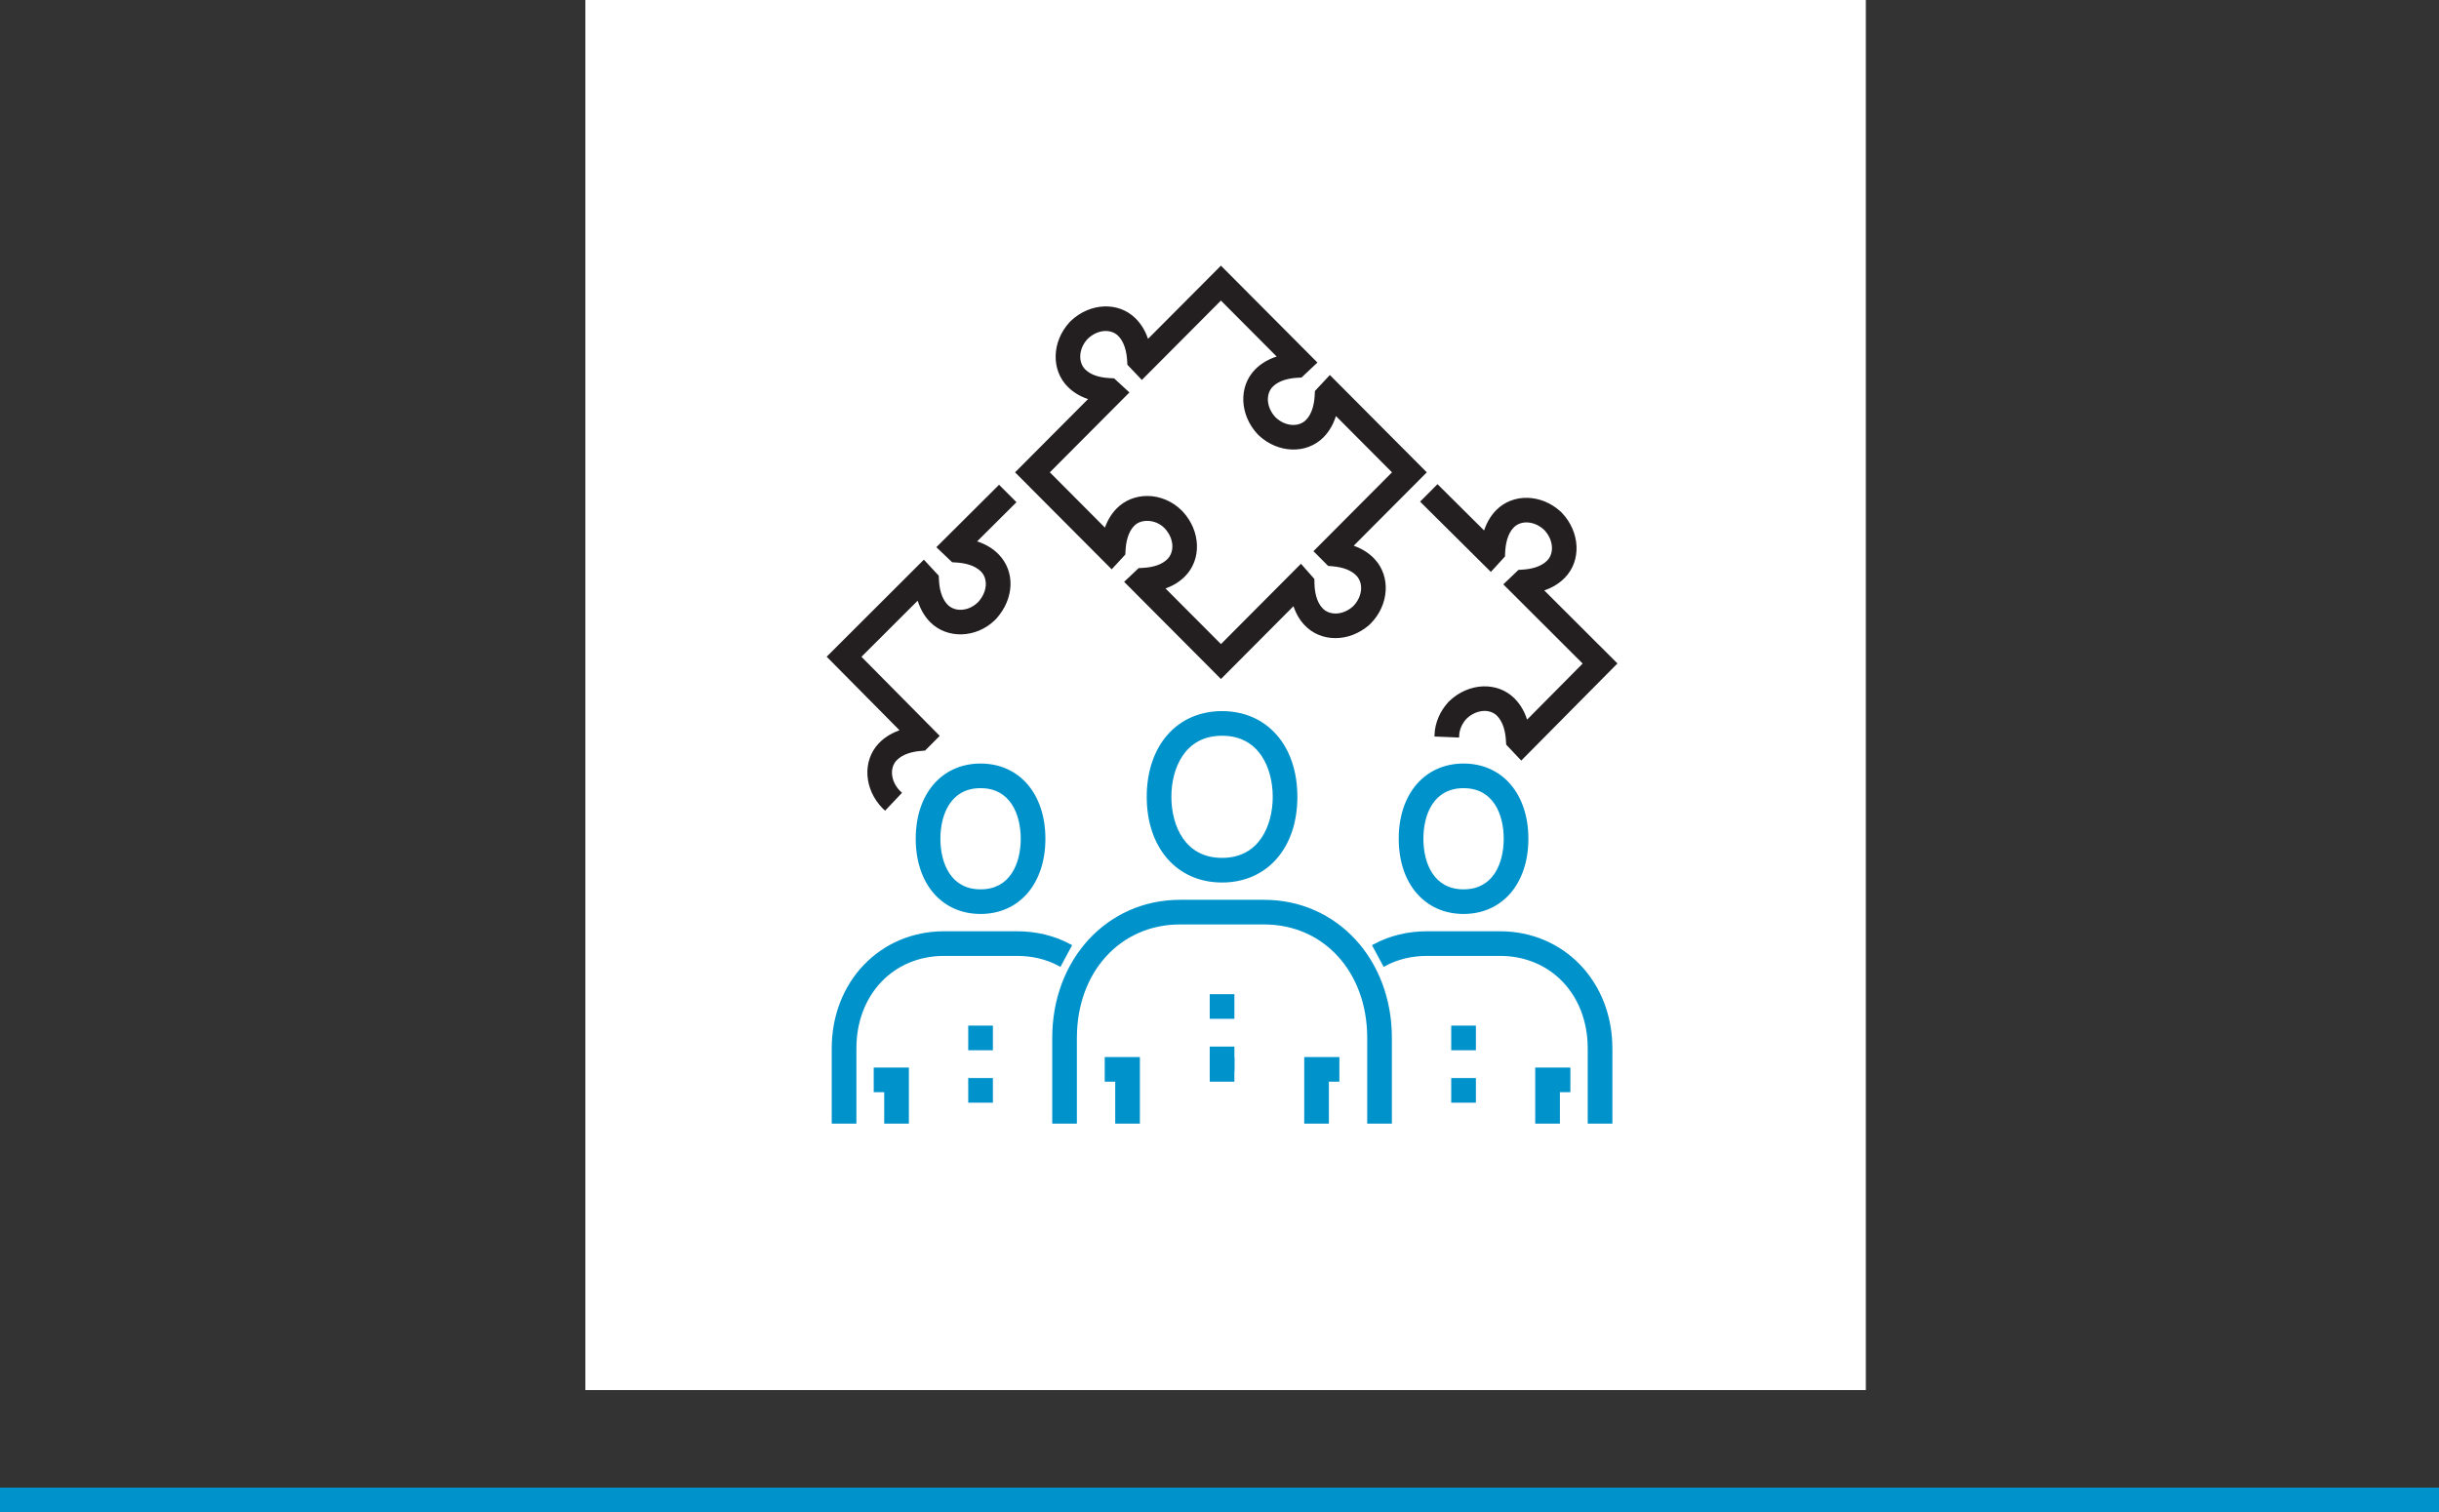
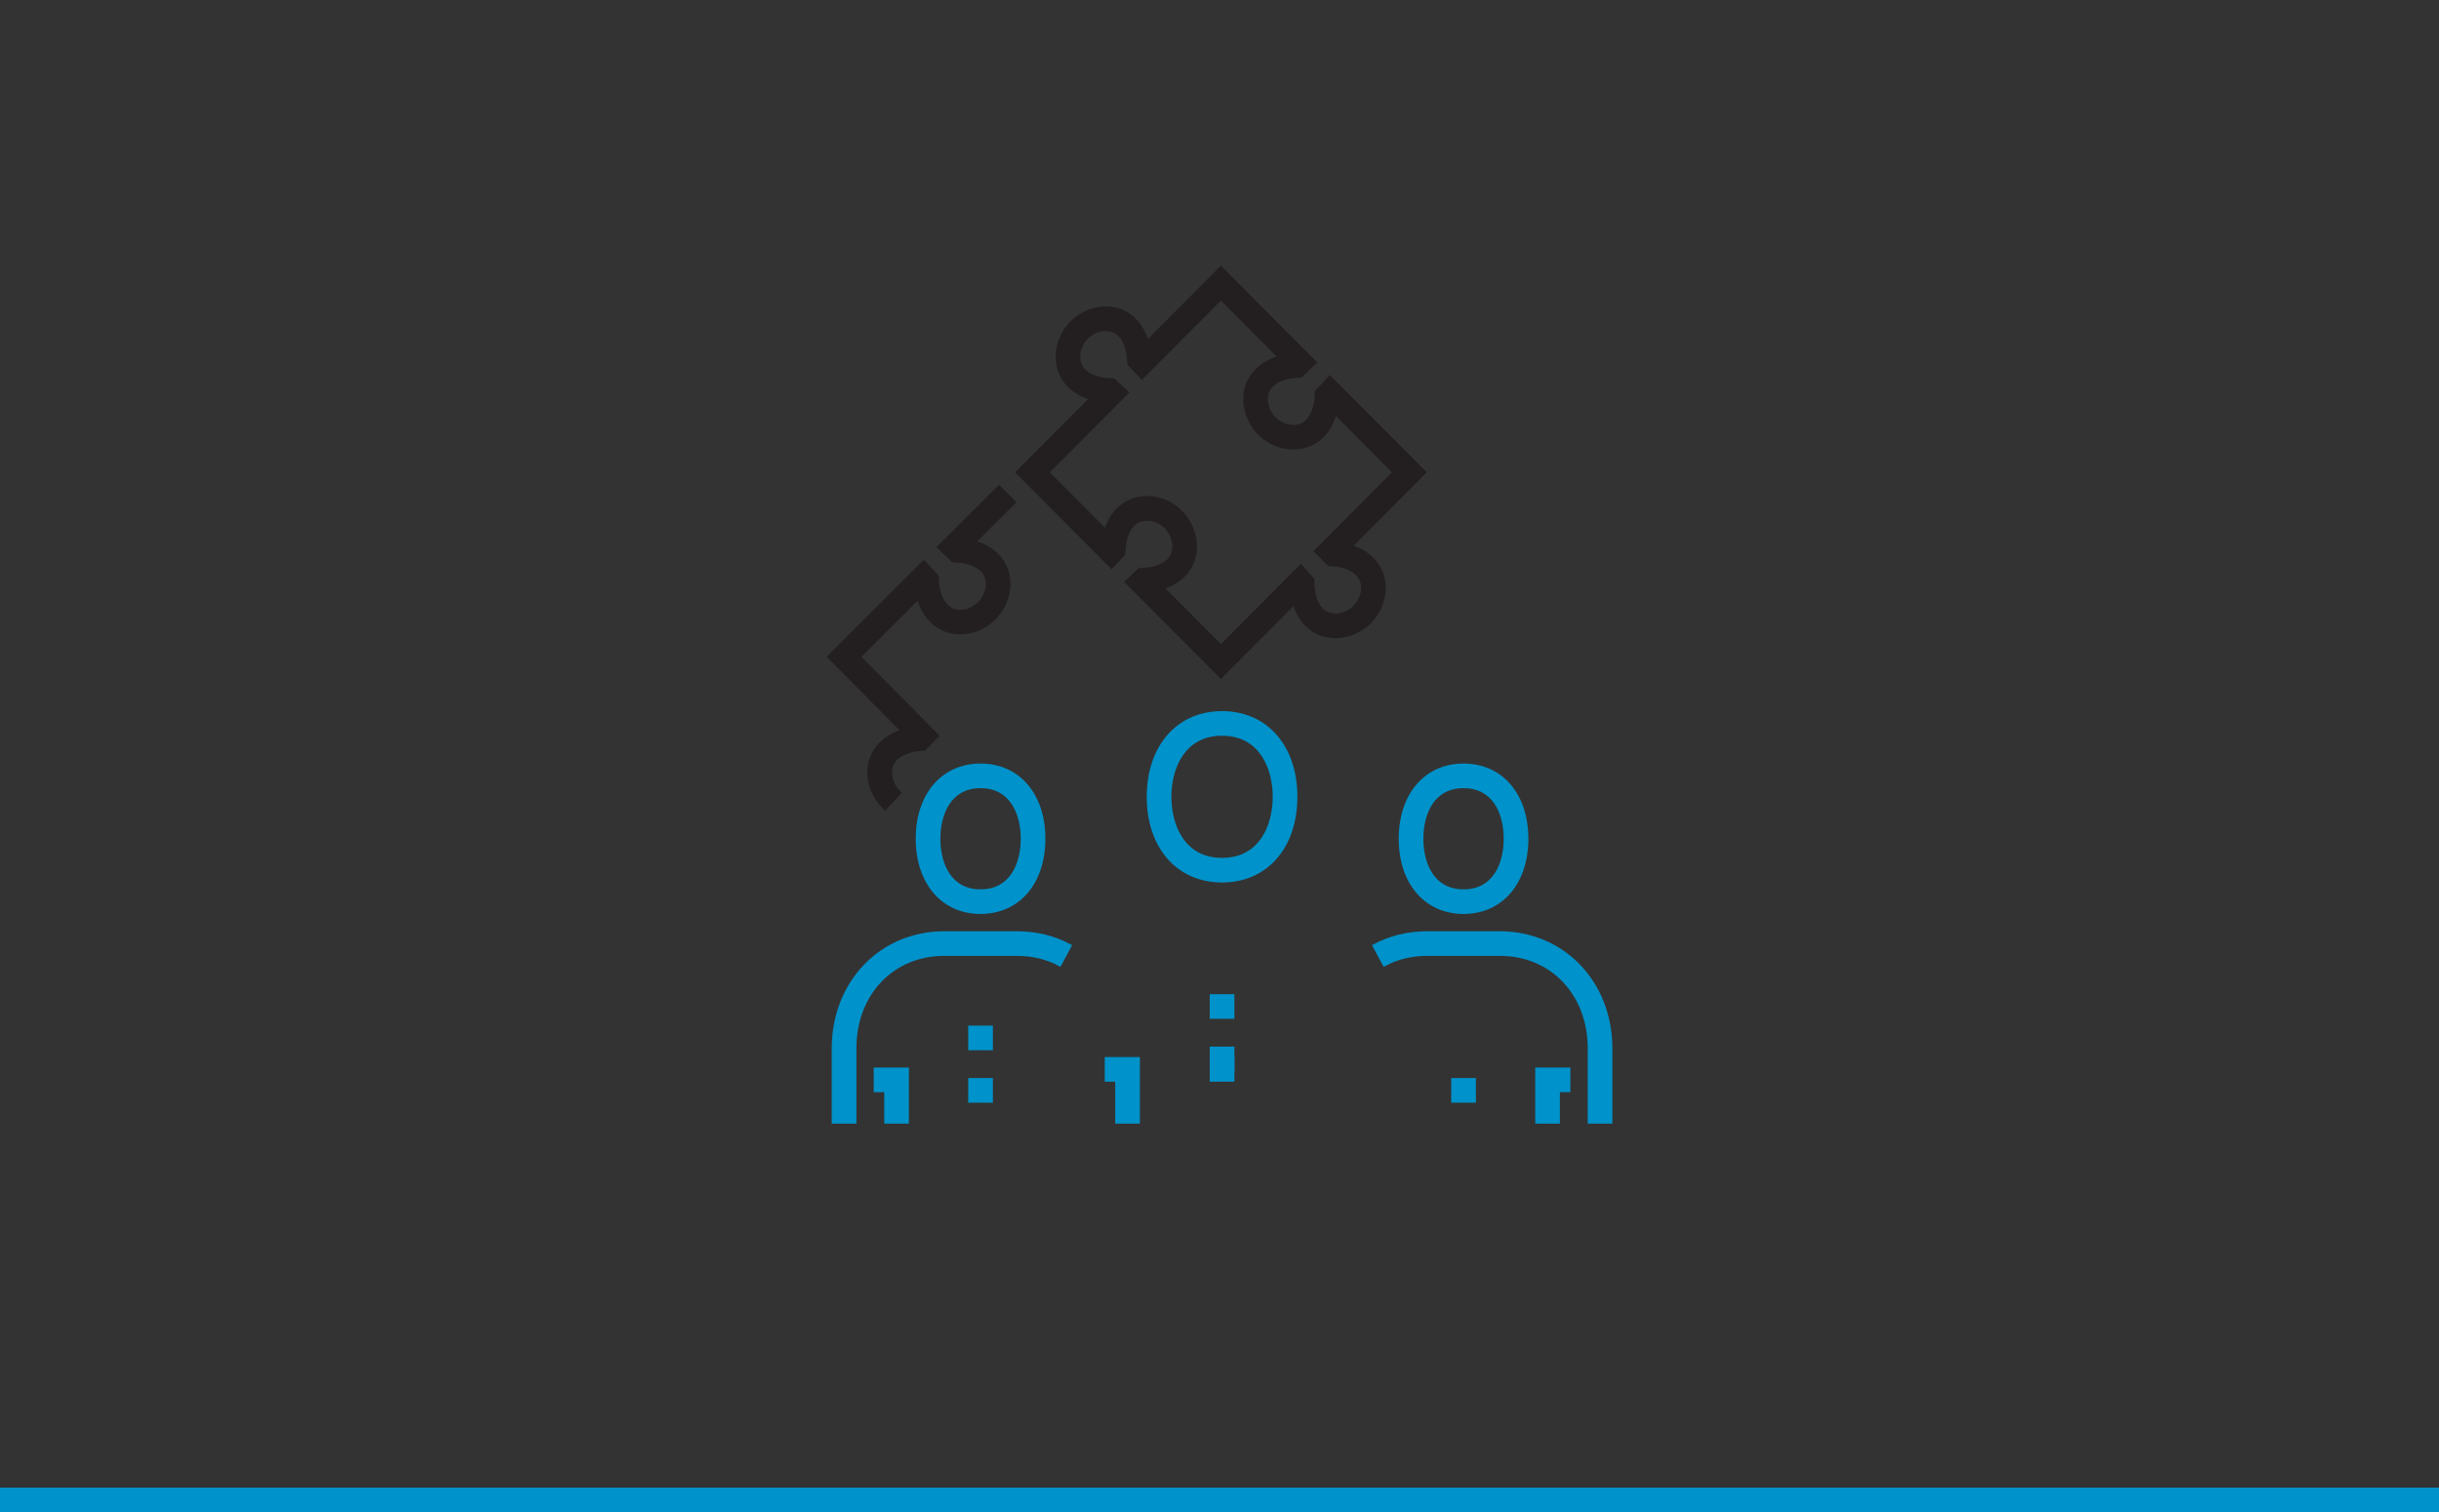
<svg xmlns="http://www.w3.org/2000/svg" width="200" height="124" viewBox="0 0 200 124" fill="none">
  <rect x="0" y="0" width="200" height="124" fill="#333333" stroke="none" />
  <rect y="122" width="200" height="2" fill="#0092CA" />
-   <rect x="48" width="105" height="114" fill="white" />
  <path fill-rule="evenodd" clip-rule="evenodd" d="M95.295 48.193L100.119 53.035L106.673 46.454L107.629 47.538L107.637 47.852C107.652 48.5 107.786 49.395 108.332 49.979C108.976 50.669 110.156 50.619 111.021 49.865L111.076 49.814C111.873 48.992 111.995 47.812 111.352 47.122C110.916 46.656 110.22 46.376 109.284 46.291L108.973 46.264L107.918 45.204L114.357 38.737L109.476 33.834C109.268 34.609 108.913 35.261 108.422 35.758C107.1 37.091 104.87 37.027 103.343 35.614L103.235 35.51C101.796 33.958 101.721 31.724 103.037 30.395C103.542 29.884 104.191 29.523 104.974 29.314L100.117 24.437L93.635 30.945L92.594 29.849L92.574 29.538C92.534 28.889 92.365 27.998 91.798 27.436C91.127 26.772 89.952 26.867 89.115 27.655L89.047 27.725C88.298 28.549 88.215 29.74 88.888 30.407C89.342 30.858 90.048 31.11 90.984 31.159L91.296 31.175L92.397 32.189L85.877 38.736L90.672 43.55C90.884 42.848 91.222 42.259 91.688 41.791C92.309 41.168 93.156 40.825 94.077 40.825C95.078 40.825 96.066 41.242 96.79 41.969L96.879 42.058C98.31 43.608 98.377 45.842 97.059 47.167C96.591 47.637 96 47.98 95.295 48.193ZM100.119 55.473L92.395 47.719L93.432 46.739L93.748 46.72C94.682 46.667 95.386 46.409 95.837 45.956C96.505 45.284 96.417 44.095 95.635 43.247L95.569 43.182C94.825 42.434 93.554 42.357 92.909 43.004C92.345 43.571 92.182 44.462 92.147 45.109L92.13 45.417L91.155 46.474L83.449 38.736L89.502 32.659C88.77 32.452 88.159 32.108 87.675 31.628C86.347 30.311 86.402 28.076 87.799 26.541L87.914 26.424C89.447 24.978 91.677 24.894 93.01 26.216C93.502 26.703 93.856 27.325 94.07 28.072L100.117 22L107.815 29.729L106.664 30.815L106.352 30.833C105.708 30.873 104.824 31.038 104.262 31.605C103.595 32.277 103.688 33.468 104.471 34.313L104.533 34.372C105.354 35.132 106.535 35.218 107.197 34.549C107.761 33.979 107.921 33.089 107.955 32.442L107.971 32.13L109.051 30.971L116.786 38.737L110.728 44.821C111.495 45.054 112.127 45.431 112.612 45.951C113.886 47.318 113.747 49.549 112.294 51.029L112.174 51.142C110.586 52.529 108.354 52.526 107.073 51.153C106.643 50.695 106.328 50.112 106.136 49.431L100.119 55.473Z" fill="#231F20" />
  <path d="M100.119 53.035L100.013 53.141L100.119 53.248L100.226 53.141L100.119 53.035ZM106.673 46.454L106.786 46.355L106.68 46.235L106.567 46.348L106.673 46.454ZM107.629 47.538L107.779 47.535L107.778 47.48L107.742 47.439L107.629 47.538ZM107.637 47.852L107.787 47.848L107.787 47.848L107.637 47.852ZM108.332 49.979L108.442 49.876L108.442 49.876L108.332 49.979ZM111.021 49.865L111.119 49.978L111.122 49.975L111.021 49.865ZM111.076 49.814L111.178 49.924L111.184 49.918L111.076 49.814ZM111.352 47.122L111.462 47.02L111.462 47.02L111.352 47.122ZM109.284 46.291L109.297 46.142L109.297 46.142L109.284 46.291ZM108.973 46.264L108.866 46.37L108.905 46.408L108.959 46.413L108.973 46.264ZM107.918 45.204L107.811 45.098L107.706 45.204L107.811 45.309L107.918 45.204ZM114.357 38.737L114.464 38.843L114.569 38.737L114.464 38.631L114.357 38.737ZM109.476 33.834L109.582 33.729L109.398 33.544L109.331 33.796L109.476 33.834ZM108.422 35.758L108.528 35.863L108.529 35.863L108.422 35.758ZM103.343 35.614L103.239 35.722L103.241 35.724L103.343 35.614ZM103.235 35.51L103.125 35.612L103.131 35.618L103.235 35.51ZM103.037 30.395L103.144 30.501L103.144 30.501L103.037 30.395ZM104.974 29.314L105.013 29.459L105.264 29.392L105.081 29.208L104.974 29.314ZM100.117 24.437L100.223 24.331L100.117 24.225L100.011 24.331L100.117 24.437ZM93.635 30.945L93.526 31.048L93.633 31.16L93.742 31.051L93.635 30.945ZM92.594 29.849L92.444 29.858L92.447 29.912L92.485 29.952L92.594 29.849ZM92.574 29.538L92.424 29.547L92.424 29.547L92.574 29.538ZM91.798 27.436L91.903 27.33L91.903 27.329L91.798 27.436ZM89.115 27.655L89.012 27.546L89.007 27.551L89.115 27.655ZM89.047 27.725L88.939 27.62L88.936 27.624L89.047 27.725ZM88.888 30.407L88.782 30.514L88.782 30.514L88.888 30.407ZM90.984 31.159L90.992 31.009L90.992 31.009L90.984 31.159ZM91.296 31.175L91.397 31.065L91.358 31.028L91.304 31.026L91.296 31.175ZM92.397 32.189L92.504 32.295L92.614 32.184L92.499 32.079L92.397 32.189ZM85.877 38.736L85.77 38.63L85.665 38.736L85.77 38.841L85.877 38.736ZM90.672 43.55L90.566 43.656L90.743 43.834L90.816 43.594L90.672 43.55ZM91.688 41.791L91.794 41.897L91.794 41.897L91.688 41.791ZM96.79 41.969L96.684 42.075L96.684 42.075L96.79 41.969ZM96.879 42.058L96.989 41.956L96.985 41.951L96.879 42.058ZM97.059 47.167L97.166 47.273L97.166 47.273L97.059 47.167ZM100.119 55.473L100.013 55.579L100.119 55.686L100.226 55.579L100.119 55.473ZM92.395 47.719L92.292 47.611L92.18 47.716L92.289 47.825L92.395 47.719ZM93.432 46.739L93.424 46.589L93.369 46.593L93.329 46.63L93.432 46.739ZM93.748 46.72L93.74 46.571L93.739 46.571L93.748 46.72ZM95.837 45.956L95.731 45.85L95.731 45.85L95.837 45.956ZM95.635 43.247L95.746 43.145L95.74 43.139L95.635 43.247ZM95.569 43.182L95.463 43.288L95.465 43.29L95.569 43.182ZM92.909 43.004L92.803 42.898L92.803 42.898L92.909 43.004ZM92.147 45.109L91.997 45.101L91.997 45.101L92.147 45.109ZM92.13 45.417L92.24 45.518L92.277 45.479L92.28 45.425L92.13 45.417ZM91.155 46.474L91.049 46.579L91.159 46.69L91.265 46.575L91.155 46.474ZM83.449 38.736L83.342 38.63L83.237 38.736L83.342 38.842L83.449 38.736ZM89.502 32.659L89.608 32.765L89.788 32.584L89.543 32.514L89.502 32.659ZM87.675 31.628L87.57 31.735L87.57 31.735L87.675 31.628ZM87.799 26.541L87.692 26.437L87.689 26.441L87.799 26.541ZM87.914 26.424L87.811 26.315L87.806 26.32L87.914 26.424ZM93.01 26.216L92.904 26.323L92.905 26.323L93.01 26.216ZM94.07 28.072L93.925 28.113L93.996 28.359L94.176 28.178L94.07 28.072ZM100.117 22L100.223 21.894L100.117 21.787L100.011 21.894L100.117 22ZM107.815 29.729L107.918 29.837L108.029 29.732L107.921 29.623L107.815 29.729ZM106.664 30.815L106.673 30.965L106.727 30.962L106.767 30.924L106.664 30.815ZM106.352 30.833L106.343 30.683L106.342 30.683L106.352 30.833ZM104.262 31.605L104.368 31.711L104.368 31.711L104.262 31.605ZM104.471 34.313L104.361 34.415L104.368 34.422L104.471 34.313ZM104.533 34.372L104.43 34.481L104.431 34.482L104.533 34.372ZM107.197 34.549L107.304 34.654L107.304 34.654L107.197 34.549ZM107.955 32.442L108.105 32.45L108.105 32.449L107.955 32.442ZM107.971 32.13L107.861 32.028L107.824 32.068L107.821 32.122L107.971 32.13ZM109.051 30.971L109.158 30.865L109.048 30.755L108.942 30.869L109.051 30.971ZM116.786 38.737L116.893 38.843L116.998 38.737L116.893 38.631L116.786 38.737ZM110.728 44.821L110.622 44.715L110.445 44.892L110.684 44.965L110.728 44.821ZM112.612 45.951L112.722 45.849L112.722 45.849L112.612 45.951ZM112.294 51.029L112.397 51.139L112.401 51.134L112.294 51.029ZM112.174 51.142L112.273 51.255L112.277 51.251L112.174 51.142ZM107.073 51.153L107.183 51.051L107.183 51.051L107.073 51.153ZM106.136 49.431L106.28 49.391L106.21 49.144L106.029 49.325L106.136 49.431ZM95.189 48.298L100.013 53.141L100.226 52.929L95.402 48.087L95.189 48.298ZM100.226 53.141L106.779 46.56L106.567 46.348L100.013 52.929L100.226 53.141ZM106.561 46.553L107.517 47.638L107.742 47.439L106.786 46.355L106.561 46.553ZM107.48 47.542L107.487 47.855L107.787 47.848L107.779 47.535L107.48 47.542ZM107.487 47.855C107.502 48.511 107.636 49.455 108.223 50.081L108.442 49.876C107.935 49.336 107.801 48.489 107.787 47.848L107.487 47.855ZM108.222 50.081C108.938 50.849 110.214 50.768 111.119 49.978L110.922 49.752C110.098 50.471 109.014 50.489 108.442 49.876L108.222 50.081ZM111.122 49.975L111.177 49.924L110.974 49.703L110.919 49.754L111.122 49.975ZM111.184 49.918C112.017 49.058 112.175 47.786 111.462 47.02L111.242 47.225C111.814 47.838 111.728 48.925 110.968 49.709L111.184 49.918ZM111.462 47.02C110.991 46.516 110.254 46.228 109.297 46.142L109.271 46.441C110.187 46.523 110.841 46.795 111.242 47.225L111.462 47.02ZM109.297 46.142L108.986 46.114L108.959 46.413L109.271 46.441L109.297 46.142ZM109.079 46.158L108.024 45.098L107.811 45.309L108.866 46.37L109.079 46.158ZM108.024 45.309L114.464 38.843L114.251 38.631L107.811 45.098L108.024 45.309ZM114.464 38.631L109.582 33.729L109.369 33.94L114.251 38.843L114.464 38.631ZM109.331 33.796C109.129 34.549 108.785 35.177 108.315 35.652L108.529 35.863C109.041 35.345 109.408 34.669 109.621 33.873L109.331 33.796ZM108.315 35.652C107.06 36.919 104.923 36.872 103.445 35.504L103.241 35.724C104.817 37.182 107.14 37.264 108.528 35.863L108.315 35.652ZM103.447 35.506L103.34 35.402L103.131 35.618L103.239 35.722L103.447 35.506ZM103.345 35.408C101.95 33.904 101.894 31.762 103.144 30.501L102.931 30.29C101.547 31.686 101.642 34.013 103.126 35.612L103.345 35.408ZM103.144 30.501C103.628 30.011 104.252 29.662 105.013 29.459L104.936 29.169C104.13 29.384 103.457 29.757 102.93 30.29L103.144 30.501ZM105.081 29.208L100.223 24.331L100.011 24.543L104.868 29.42L105.081 29.208ZM100.011 24.331L93.529 30.839L93.742 31.051L100.223 24.543L100.011 24.331ZM93.744 30.842L92.702 29.745L92.485 29.952L93.526 31.048L93.744 30.842ZM92.743 29.839L92.723 29.528L92.424 29.547L92.444 29.858L92.743 29.839ZM92.723 29.528C92.683 28.873 92.512 27.933 91.903 27.33L91.692 27.543C92.218 28.064 92.384 28.905 92.424 29.547L92.723 29.528ZM91.903 27.329C91.158 26.591 89.888 26.721 89.012 27.546L89.218 27.764C90.016 27.013 91.097 26.953 91.692 27.543L91.903 27.329ZM89.007 27.551L88.94 27.62L89.155 27.829L89.223 27.76L89.007 27.551ZM88.936 27.624C88.15 28.489 88.036 29.774 88.782 30.514L88.993 30.301C88.394 29.706 88.446 28.61 89.158 27.826L88.936 27.624ZM88.782 30.514C89.273 31 90.02 31.259 90.977 31.308L90.992 31.009C90.076 30.961 89.412 30.715 88.993 30.301L88.782 30.514ZM90.976 31.308L91.288 31.325L91.304 31.026L90.992 31.009L90.976 31.308ZM91.194 31.286L92.296 32.299L92.499 32.079L91.397 31.065L91.194 31.286ZM92.291 32.083L85.77 38.63L85.983 38.841L92.504 32.295L92.291 32.083ZM85.77 38.841L90.566 43.656L90.778 43.444L85.983 38.63L85.77 38.841ZM90.816 43.594C91.021 42.911 91.347 42.345 91.794 41.897L91.582 41.685C91.096 42.173 90.746 42.784 90.528 43.507L90.816 43.594ZM91.794 41.897C92.385 41.303 93.194 40.975 94.077 40.975V40.675C93.119 40.675 92.232 41.032 91.582 41.685L91.794 41.897ZM94.077 40.975C95.037 40.975 95.987 41.375 96.684 42.075L96.897 41.863C96.144 41.109 95.119 40.675 94.077 40.675V40.975ZM96.684 42.075L96.773 42.164L96.985 41.951L96.896 41.863L96.684 42.075ZM96.769 42.159C98.155 43.662 98.204 45.803 96.953 47.061L97.166 47.273C98.55 45.881 98.464 43.554 96.989 41.956L96.769 42.159ZM96.953 47.061C96.504 47.512 95.936 47.843 95.252 48.049L95.339 48.336C96.064 48.117 96.678 47.762 97.166 47.273L96.953 47.061ZM100.225 55.367L92.501 47.614L92.289 47.825L100.013 55.579L100.225 55.367ZM92.498 47.828L93.535 46.848L93.329 46.63L92.292 47.611L92.498 47.828ZM93.441 46.889L93.757 46.87L93.739 46.571L93.424 46.589L93.441 46.889ZM93.757 46.87C94.711 46.816 95.457 46.551 95.944 46.061L95.731 45.85C95.316 46.267 94.654 46.519 93.74 46.571L93.757 46.87ZM95.944 46.061C96.686 45.315 96.563 44.033 95.746 43.145L95.525 43.348C96.27 44.158 96.325 45.252 95.731 45.85L95.944 46.061ZM95.74 43.139L95.673 43.075L95.465 43.29L95.531 43.355L95.74 43.139ZM95.675 43.077C95.276 42.675 94.737 42.455 94.212 42.42C93.688 42.386 93.163 42.537 92.803 42.898L93.016 43.11C93.301 42.824 93.734 42.69 94.192 42.72C94.65 42.749 95.119 42.942 95.463 43.288L95.675 43.077ZM92.803 42.898C92.198 43.506 92.033 44.446 91.997 45.101L92.297 45.117C92.332 44.477 92.493 43.635 93.016 43.11L92.803 42.898ZM91.997 45.101L91.981 45.409L92.28 45.425L92.297 45.117L91.997 45.101ZM92.02 45.315L91.045 46.372L91.265 46.575L92.24 45.518L92.02 45.315ZM91.261 46.368L83.555 38.63L83.342 38.842L91.049 46.579L91.261 46.368ZM83.555 38.842L89.608 32.765L89.395 32.553L83.342 38.63L83.555 38.842ZM89.543 32.514C88.832 32.313 88.244 31.981 87.781 31.522L87.57 31.735C88.073 32.234 88.708 32.59 89.461 32.803L89.543 32.514ZM87.781 31.522C86.519 30.27 86.558 28.128 87.91 26.642L87.689 26.441C86.247 28.024 86.174 30.351 87.57 31.735L87.781 31.522ZM87.907 26.646L88.021 26.529L87.806 26.32L87.692 26.437L87.907 26.646ZM88.016 26.533C89.502 25.132 91.639 25.067 92.904 26.323L93.116 26.11C91.715 24.72 89.392 24.823 87.811 26.315L88.016 26.533ZM92.905 26.323C93.376 26.789 93.718 27.388 93.925 28.113L94.214 28.031C93.994 27.262 93.628 26.617 93.116 26.11L92.905 26.323ZM94.176 28.178L100.223 22.106L100.011 21.894L93.963 27.966L94.176 28.178ZM100.011 22.106L107.708 29.834L107.921 29.623L100.223 21.894L100.011 22.106ZM107.712 29.619L106.561 30.706L106.767 30.924L107.918 29.837L107.712 29.619ZM106.656 30.665L106.343 30.683L106.36 30.983L106.673 30.965L106.656 30.665ZM106.342 30.683C105.692 30.723 104.758 30.89 104.155 31.5L104.368 31.711C104.889 31.185 105.724 31.022 106.361 30.983L106.342 30.683ZM104.155 31.5C103.414 32.246 103.542 33.531 104.361 34.415L104.581 34.211C103.834 33.404 103.775 32.308 104.368 31.711L104.155 31.5ZM104.368 34.422L104.43 34.481L104.636 34.263L104.574 34.204L104.368 34.422ZM104.431 34.482C105.293 35.279 106.567 35.398 107.304 34.654L107.091 34.443C106.502 35.038 105.416 34.985 104.635 34.262L104.431 34.482ZM107.304 34.654C107.909 34.043 108.07 33.104 108.105 32.45L107.805 32.434C107.772 33.074 107.614 33.915 107.091 34.443L107.304 34.654ZM108.105 32.449L108.121 32.137L107.821 32.122L107.805 32.434L108.105 32.449ZM108.08 32.232L109.161 31.073L108.942 30.869L107.861 32.028L108.08 32.232ZM108.945 31.077L116.68 38.843L116.893 38.631L109.158 30.865L108.945 31.077ZM116.68 38.631L110.622 44.715L110.834 44.927L116.893 38.843L116.68 38.631ZM110.684 44.965C111.43 45.191 112.037 45.555 112.502 46.053L112.722 45.849C112.216 45.307 111.56 44.917 110.771 44.678L110.684 44.965ZM112.502 46.053C113.713 47.352 113.593 49.491 112.187 50.924L112.401 51.134C113.9 49.607 114.06 47.284 112.722 45.849L112.502 46.053ZM112.191 50.92L112.071 51.033L112.277 51.251L112.397 51.138L112.191 50.92ZM112.076 51.029C110.537 52.372 108.399 52.355 107.183 51.051L106.963 51.256C108.309 52.698 110.635 52.685 112.273 51.255L112.076 51.029ZM107.183 51.051C106.771 50.612 106.467 50.051 106.28 49.391L105.991 49.472C106.19 50.172 106.515 50.778 106.964 51.256L107.183 51.051ZM106.029 49.325L100.013 55.368L100.226 55.579L106.242 49.537L106.029 49.325Z" fill="#231F20" />
-   <path fill-rule="evenodd" clip-rule="evenodd" d="M124.746 62.159L123.655 61.004L123.635 60.694C123.594 60.047 123.428 59.157 122.861 58.593C122.191 57.93 121.013 58.026 120.175 58.813L120.115 58.875C119.748 59.278 119.523 59.803 119.502 60.33L117.781 60.258C117.819 59.329 118.204 58.419 118.861 57.696L118.969 57.586C120.512 56.135 122.742 56.052 124.075 57.374C124.582 57.878 124.942 58.524 125.151 59.304L129.991 54.418L123.488 47.927L124.578 46.883L124.892 46.863C125.534 46.821 126.418 46.649 126.976 46.079C127.637 45.402 127.537 44.212 126.748 43.37L126.687 43.314C125.859 42.558 124.678 42.48 124.021 43.152C123.462 43.723 123.308 44.616 123.277 45.266L123.262 45.577L122.247 46.686L116.661 41.139L117.876 39.919L121.769 43.786C121.973 43.051 122.313 42.438 122.787 41.952C124.098 40.611 126.331 40.659 127.869 42.062L127.976 42.167C129.426 43.71 129.514 45.944 128.208 47.28C127.721 47.779 127.098 48.136 126.349 48.352L132.42 54.411L124.746 62.159Z" fill="#231F20" stroke="#231F20" stroke-width="0.3" />
  <path fill-rule="evenodd" clip-rule="evenodd" d="M72.571 66.274L72.48 66.189C71.005 64.68 70.871 62.448 72.151 61.084C72.64 60.565 73.273 60.189 74.04 59.959L68 53.857L75.754 46.115L76.831 47.275L76.847 47.587C76.879 48.233 77.036 49.125 77.599 49.698C78.267 50.376 79.465 50.299 80.268 49.524L80.35 49.444C81.112 48.585 81.21 47.438 80.543 46.761C79.983 46.194 79.099 46.025 78.456 45.985L78.143 45.964L76.997 44.874L81.923 39.968L83.14 41.185L79.84 44.472C80.62 44.682 81.267 45.044 81.77 45.555C83.09 46.897 83.018 49.03 81.597 50.627L81.47 50.756C79.986 52.188 77.7 52.254 76.37 50.903C75.88 50.404 75.527 49.75 75.323 48.978L70.428 53.864L76.847 60.349L75.791 61.409L75.477 61.437C74.834 61.491 73.955 61.679 73.406 62.261C72.76 62.951 72.883 64.138 73.688 64.961L73.754 65.023L72.571 66.274Z" fill="#231F20" stroke="#231F20" stroke-width="0.3" />
  <path fill-rule="evenodd" clip-rule="evenodd" d="M99.349 87.701H101.071V85.981H99.349V87.701Z" fill="#0092CA" stroke="#0092CA" stroke-width="0.3" />
  <path fill-rule="evenodd" clip-rule="evenodd" d="M93.322 91.999H91.599V88.559H90.739V86.84H93.322V91.999Z" fill="#0092CA" stroke="#0092CA" stroke-width="0.3" />
-   <path fill-rule="evenodd" clip-rule="evenodd" d="M108.82 91.999H107.098V86.84H109.681V88.559H108.82V91.999Z" fill="#0092CA" stroke="#0092CA" stroke-width="0.3" />
-   <path fill-rule="evenodd" clip-rule="evenodd" d="M113.986 91.999H112.263V85.121C112.263 79.641 108.643 75.664 103.655 75.664H96.766C91.777 75.664 88.155 79.641 88.155 85.121V91.999H86.434V85.121C86.434 78.749 90.876 73.944 96.766 73.944H103.655C109.544 73.944 113.986 78.749 113.986 85.121V91.999Z" fill="#0092CA" stroke="#0092CA" stroke-width="0.3" />
  <path fill-rule="evenodd" clip-rule="evenodd" d="M100.21 60.188C97.032 60.188 95.904 62.967 95.904 65.347C95.904 67.726 97.032 70.505 100.21 70.505C103.387 70.505 104.515 67.726 104.515 65.347C104.515 62.967 103.387 60.188 100.21 60.188ZM100.209 72.225C96.605 72.225 94.183 69.462 94.183 65.347C94.183 61.233 96.605 58.469 100.209 58.469C103.814 58.469 106.236 61.233 106.236 65.347C106.236 69.462 103.814 72.225 100.209 72.225Z" fill="#0092CA" />
  <path d="M100.21 60.038C98.569 60.038 97.448 60.759 96.742 61.79C96.04 62.815 95.754 64.137 95.754 65.347H96.054C96.054 64.177 96.332 62.92 96.989 61.96C97.641 61.007 98.672 60.338 100.21 60.338V60.038ZM95.754 65.347C95.754 66.557 96.04 67.879 96.742 68.903C97.448 69.934 98.569 70.655 100.21 70.655V70.355C98.672 70.355 97.641 69.686 96.989 68.734C96.332 67.774 96.054 66.517 96.054 65.347H95.754ZM100.21 70.655C101.85 70.655 102.971 69.934 103.677 68.903C104.379 67.879 104.665 66.557 104.665 65.347H104.365C104.365 66.517 104.087 67.774 103.43 68.734C102.777 69.686 101.747 70.355 100.21 70.355V70.655ZM104.665 65.347C104.665 64.137 104.379 62.815 103.677 61.79C102.971 60.759 101.85 60.038 100.21 60.038V60.338C101.747 60.338 102.777 61.007 103.43 61.96C104.087 62.92 104.365 64.177 104.365 65.347H104.665ZM100.209 72.075C98.448 72.075 96.983 71.401 95.957 70.23C94.93 69.058 94.333 67.376 94.333 65.347H94.033C94.033 67.433 94.647 69.19 95.732 70.428C96.818 71.667 98.366 72.375 100.209 72.375V72.075ZM94.333 65.347C94.333 63.319 94.93 61.637 95.957 60.464C96.983 59.293 98.448 58.619 100.209 58.619V58.319C98.366 58.319 96.818 59.027 95.732 60.266C94.647 61.504 94.033 63.261 94.033 65.347H94.333ZM100.209 58.619C101.971 58.619 103.436 59.293 104.462 60.464C105.489 61.637 106.086 63.319 106.086 65.347H106.386C106.386 63.261 105.772 61.504 104.687 60.266C103.601 59.027 102.053 58.319 100.209 58.319V58.619ZM106.086 65.347C106.086 67.376 105.489 69.058 104.462 70.23C103.436 71.401 101.971 72.075 100.209 72.075V72.375C102.053 72.375 103.601 71.667 104.687 70.428C105.772 69.19 106.386 67.433 106.386 65.347H106.086Z" fill="#0092CA" />
  <path fill-rule="evenodd" clip-rule="evenodd" d="M99.349 83.403H101.071V81.684H99.349V83.403Z" fill="#0092CA" stroke="#0092CA" stroke-width="0.3" />
  <path fill-rule="evenodd" clip-rule="evenodd" d="M99.349 88.56H101.071V86.842H99.349V88.56Z" fill="#0092CA" stroke="#0092CA" stroke-width="0.3" />
  <path fill-rule="evenodd" clip-rule="evenodd" d="M132.067 92H130.345V85.983C130.345 81.499 127.254 78.243 122.997 78.243H117.029C115.748 78.243 114.568 78.527 113.521 79.088L112.707 77.573C114.008 76.877 115.462 76.524 117.029 76.524H122.997C128.167 76.524 132.067 80.59 132.067 85.983V92Z" fill="#0092CA" stroke="#0092CA" stroke-width="0.3" />
  <path fill-rule="evenodd" clip-rule="evenodd" d="M120.013 64.488C117.473 64.488 116.569 66.709 116.569 68.787C116.569 70.865 117.473 73.086 120.013 73.086C122.552 73.086 123.456 70.865 123.456 68.787C123.456 66.709 122.552 64.488 120.013 64.488ZM120.013 74.804C116.922 74.804 114.847 72.386 114.847 68.786C114.847 65.187 116.922 62.768 120.013 62.768C123.103 62.768 125.178 65.187 125.178 68.786C125.178 72.386 123.103 74.804 120.013 74.804Z" fill="#0092CA" />
  <path d="M120.013 64.338C118.691 64.338 117.784 64.919 117.214 65.775C116.648 66.622 116.419 67.729 116.419 68.787H116.719C116.719 67.766 116.941 66.723 117.463 65.941C117.98 65.166 118.795 64.638 120.013 64.638V64.338ZM116.419 68.787C116.419 69.844 116.648 70.951 117.214 71.799C117.784 72.654 118.691 73.236 120.013 73.236V72.936C118.795 72.936 117.98 72.407 117.463 71.632C116.941 70.85 116.719 69.808 116.719 68.787H116.419ZM120.013 73.236C121.334 73.236 122.241 72.654 122.811 71.799C123.377 70.951 123.606 69.844 123.606 68.787H123.306C123.306 69.808 123.084 70.85 122.562 71.632C122.045 72.407 121.231 72.936 120.013 72.936V73.236ZM123.606 68.787C123.606 67.729 123.377 66.622 122.811 65.775C122.241 64.919 121.334 64.338 120.013 64.338V64.638C121.231 64.638 122.045 65.166 122.562 65.941C123.084 66.723 123.306 67.766 123.306 68.787H123.606ZM120.013 74.654C118.51 74.654 117.26 74.067 116.385 73.047C115.507 72.025 114.997 70.558 114.997 68.786H114.697C114.697 70.614 115.224 72.156 116.157 73.243C117.092 74.332 118.426 74.954 120.013 74.954V74.654ZM114.997 68.786C114.997 67.015 115.507 65.547 116.385 64.525C117.26 63.505 118.51 62.918 120.013 62.918V62.618C118.426 62.618 117.092 63.24 116.157 64.329C115.224 65.417 114.697 66.958 114.697 68.786H114.997ZM120.013 62.918C121.516 62.918 122.765 63.505 123.64 64.525C124.518 65.547 125.028 67.015 125.028 68.786H125.328C125.328 66.958 124.801 65.417 123.868 64.329C122.933 63.24 121.6 62.618 120.013 62.618V62.918ZM125.028 68.786C125.028 70.558 124.518 72.025 123.64 73.047C122.765 74.067 121.516 74.654 120.013 74.654V74.954C121.6 74.954 122.933 74.332 123.868 73.243C124.801 72.156 125.328 70.614 125.328 68.786H125.028Z" fill="#0092CA" />
-   <path fill-rule="evenodd" clip-rule="evenodd" d="M119.152 85.981H120.874V84.262H119.152V85.981Z" fill="#0092CA" stroke="#0092CA" stroke-width="0.3" />
  <path fill-rule="evenodd" clip-rule="evenodd" d="M119.152 90.281H120.874V88.561H119.152V90.281Z" fill="#0092CA" stroke="#0092CA" stroke-width="0.3" />
  <path fill-rule="evenodd" clip-rule="evenodd" d="M127.762 91.999H126.04V87.7H128.622V89.42H127.762V91.999Z" fill="#0092CA" stroke="#0092CA" stroke-width="0.3" />
  <path fill-rule="evenodd" clip-rule="evenodd" d="M70.075 92H68.352V85.983C68.352 80.59 72.251 76.524 77.422 76.524H83.392C84.958 76.524 86.412 76.877 87.713 77.573L86.899 79.088C85.851 78.527 84.671 78.243 83.392 78.243H77.422C73.165 78.243 70.075 81.499 70.075 85.983V92Z" fill="#0092CA" stroke="#0092CA" stroke-width="0.3" />
  <path fill-rule="evenodd" clip-rule="evenodd" d="M80.407 64.488C77.868 64.488 76.963 66.709 76.963 68.787C76.963 70.865 77.868 73.086 80.407 73.086C82.947 73.086 83.851 70.865 83.851 68.787C83.851 66.709 82.947 64.488 80.407 64.488ZM80.407 74.804C77.317 74.804 75.24 72.386 75.24 68.786C75.24 65.187 77.317 62.768 80.407 62.768C83.497 62.768 85.573 65.187 85.573 68.786C85.573 72.386 83.497 74.804 80.407 74.804Z" fill="#0092CA" />
  <path d="M80.407 64.338C79.085 64.338 78.178 64.919 77.608 65.775C77.043 66.622 76.813 67.729 76.813 68.787H77.113C77.113 67.766 77.336 66.723 77.858 65.941C78.374 65.166 79.189 64.638 80.407 64.638V64.338ZM76.813 68.787C76.813 69.844 77.043 70.951 77.608 71.799C78.178 72.654 79.085 73.236 80.407 73.236V72.936C79.189 72.936 78.374 72.407 77.858 71.632C77.336 70.85 77.113 69.808 77.113 68.787H76.813ZM80.407 73.236C81.728 73.236 82.635 72.654 83.206 71.799C83.771 70.951 84.001 69.844 84.001 68.787H83.701C83.701 69.808 83.478 70.85 82.956 71.632C82.44 72.407 81.625 72.936 80.407 72.936V73.236ZM84.001 68.787C84.001 67.729 83.771 66.622 83.206 65.775C82.635 64.919 81.728 64.338 80.407 64.338V64.638C81.625 64.638 82.44 65.166 82.956 65.941C83.478 66.723 83.701 67.766 83.701 68.787H84.001ZM80.407 74.654C78.904 74.654 77.654 74.067 76.779 73.047C75.901 72.025 75.39 70.558 75.39 68.786H75.09C75.09 70.614 75.618 72.156 76.551 73.243C77.486 74.332 78.82 74.954 80.407 74.954V74.654ZM75.39 68.786C75.39 67.015 75.901 65.547 76.779 64.525C77.654 63.505 78.904 62.918 80.407 62.918V62.618C78.82 62.618 77.486 63.24 76.551 64.329C75.618 65.417 75.09 66.958 75.09 68.786H75.39ZM80.407 62.918C81.91 62.918 83.159 63.505 84.035 64.525C84.912 65.547 85.423 67.015 85.423 68.786H85.723C85.723 66.958 85.196 65.417 84.263 64.329C83.328 63.24 81.994 62.618 80.407 62.618V62.918ZM85.423 68.786C85.423 70.558 84.912 72.025 84.035 73.047C83.159 74.067 81.91 74.654 80.407 74.654V74.954C81.994 74.954 83.328 74.332 84.263 73.243C85.196 72.156 85.723 70.614 85.723 68.786H85.423Z" fill="#0092CA" />
  <path fill-rule="evenodd" clip-rule="evenodd" d="M79.546 85.981H81.268V84.262H79.546V85.981Z" fill="#0092CA" stroke="#0092CA" stroke-width="0.3" />
  <path fill-rule="evenodd" clip-rule="evenodd" d="M79.546 90.281H81.268V88.561H79.546V90.281Z" fill="#0092CA" stroke="#0092CA" stroke-width="0.3" />
  <path fill-rule="evenodd" clip-rule="evenodd" d="M74.38 91.999H72.657V89.42H71.796V87.7H74.38V91.999Z" fill="#0092CA" stroke="#0092CA" stroke-width="0.3" />
</svg>